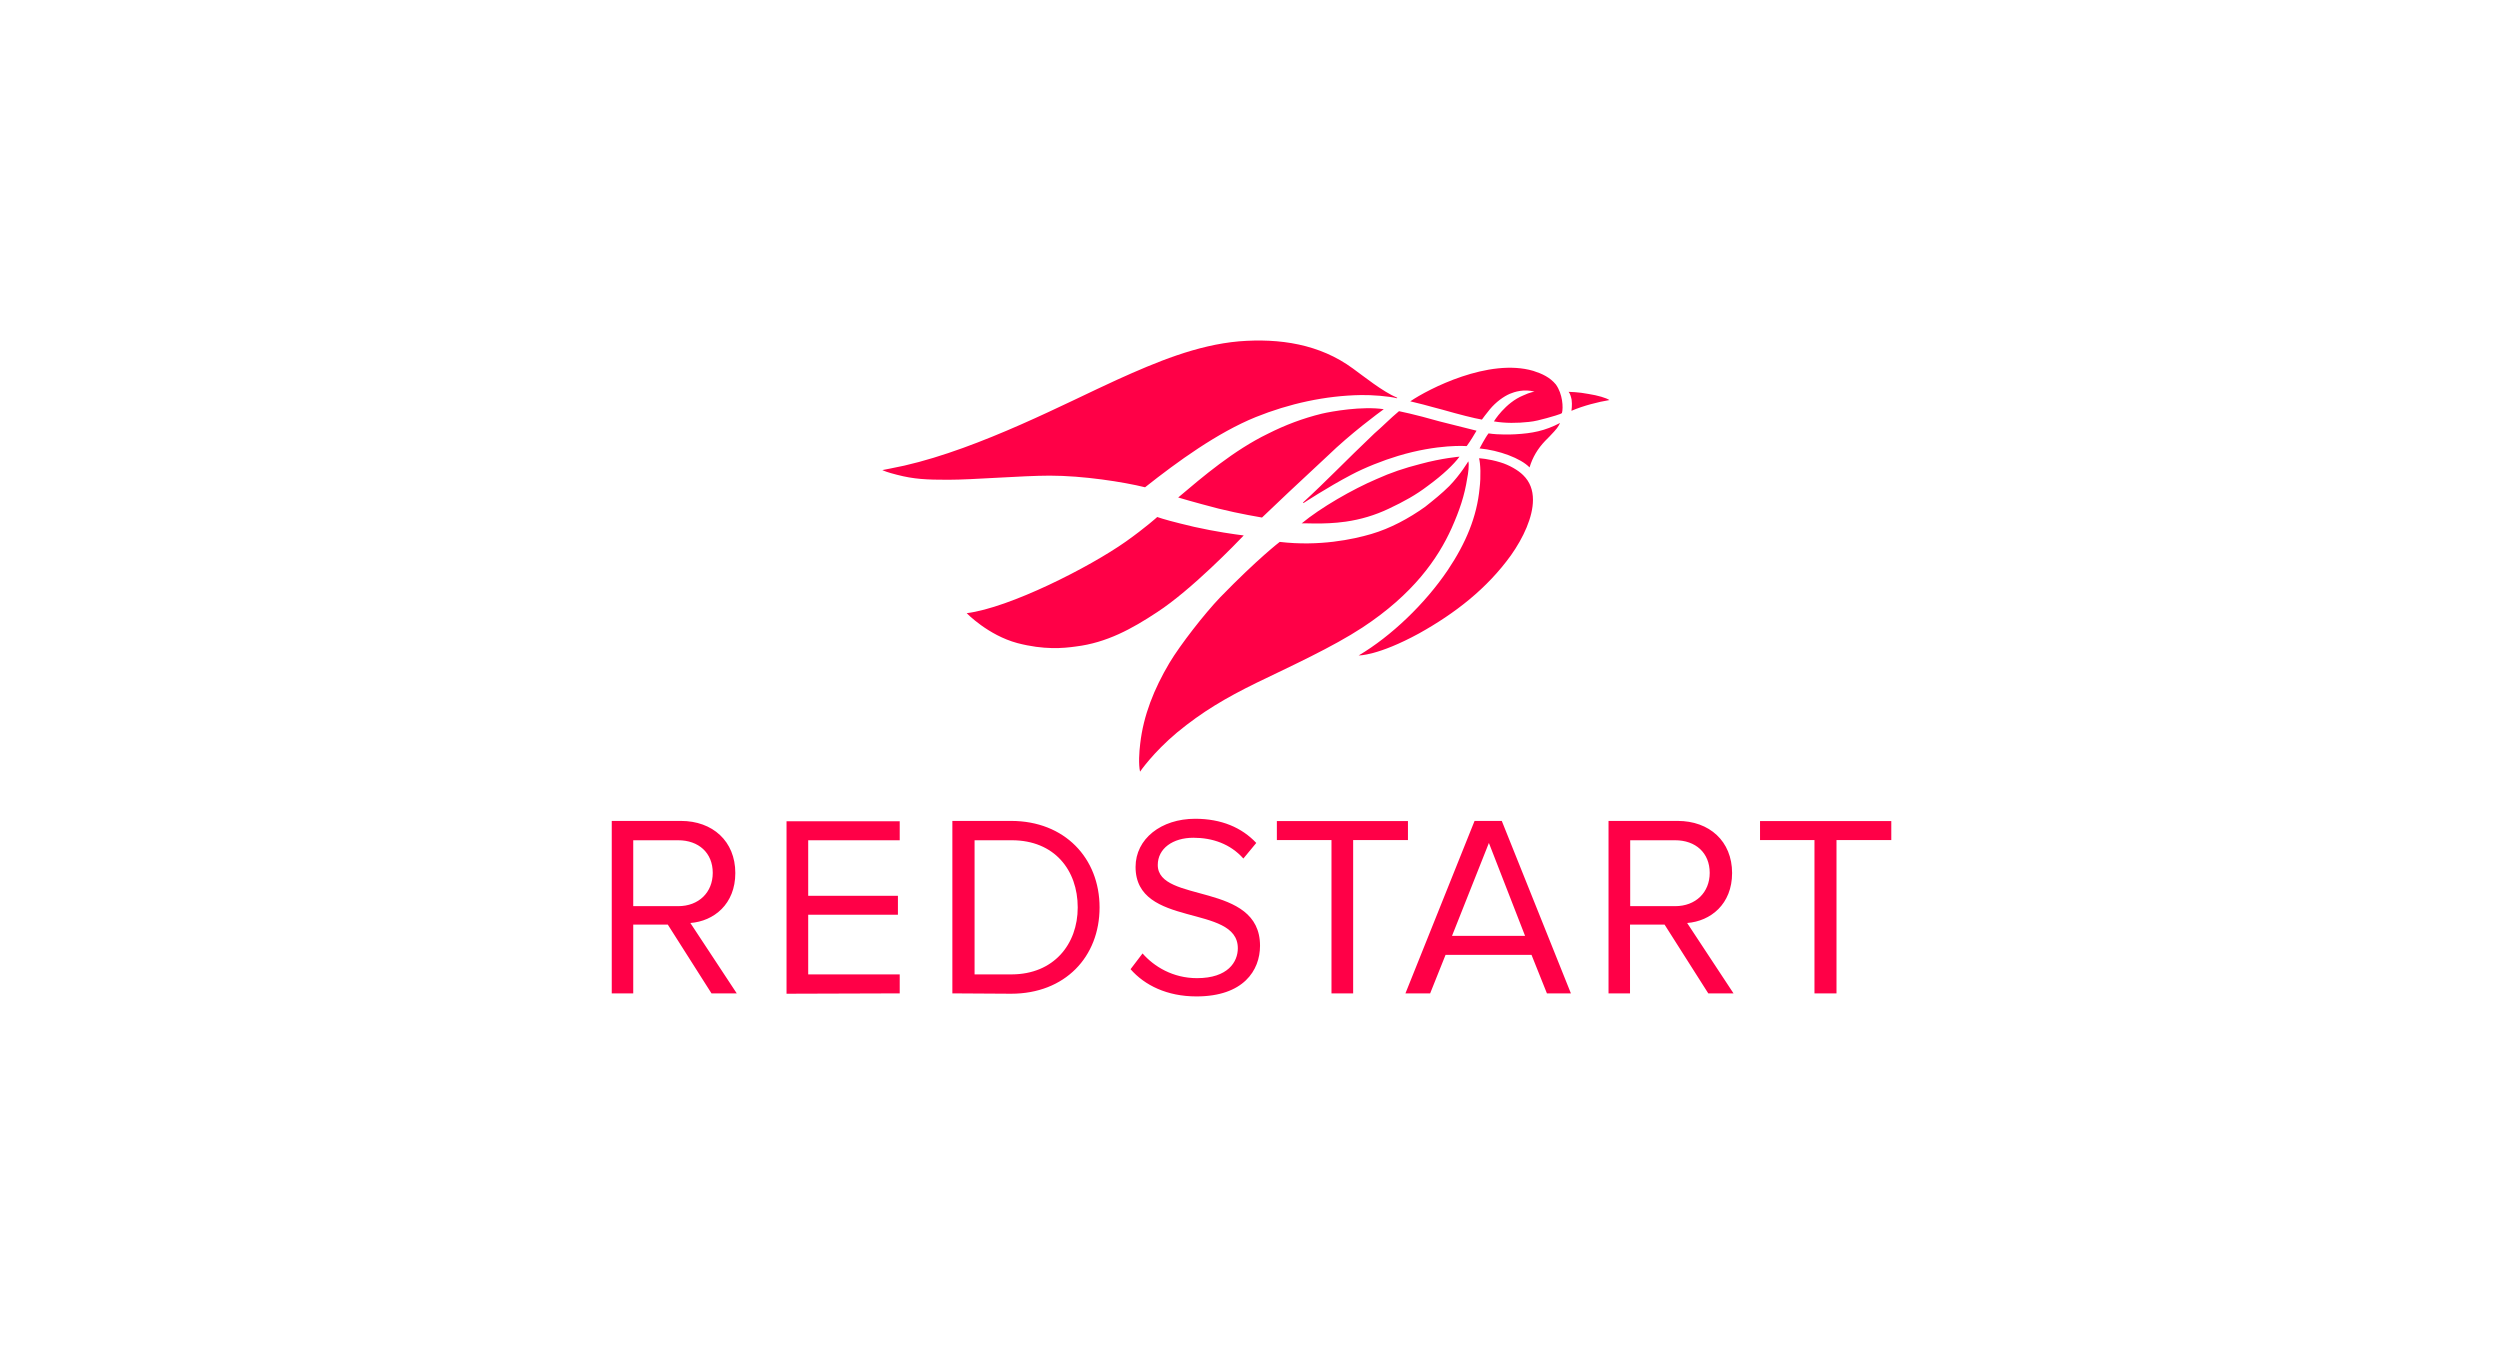
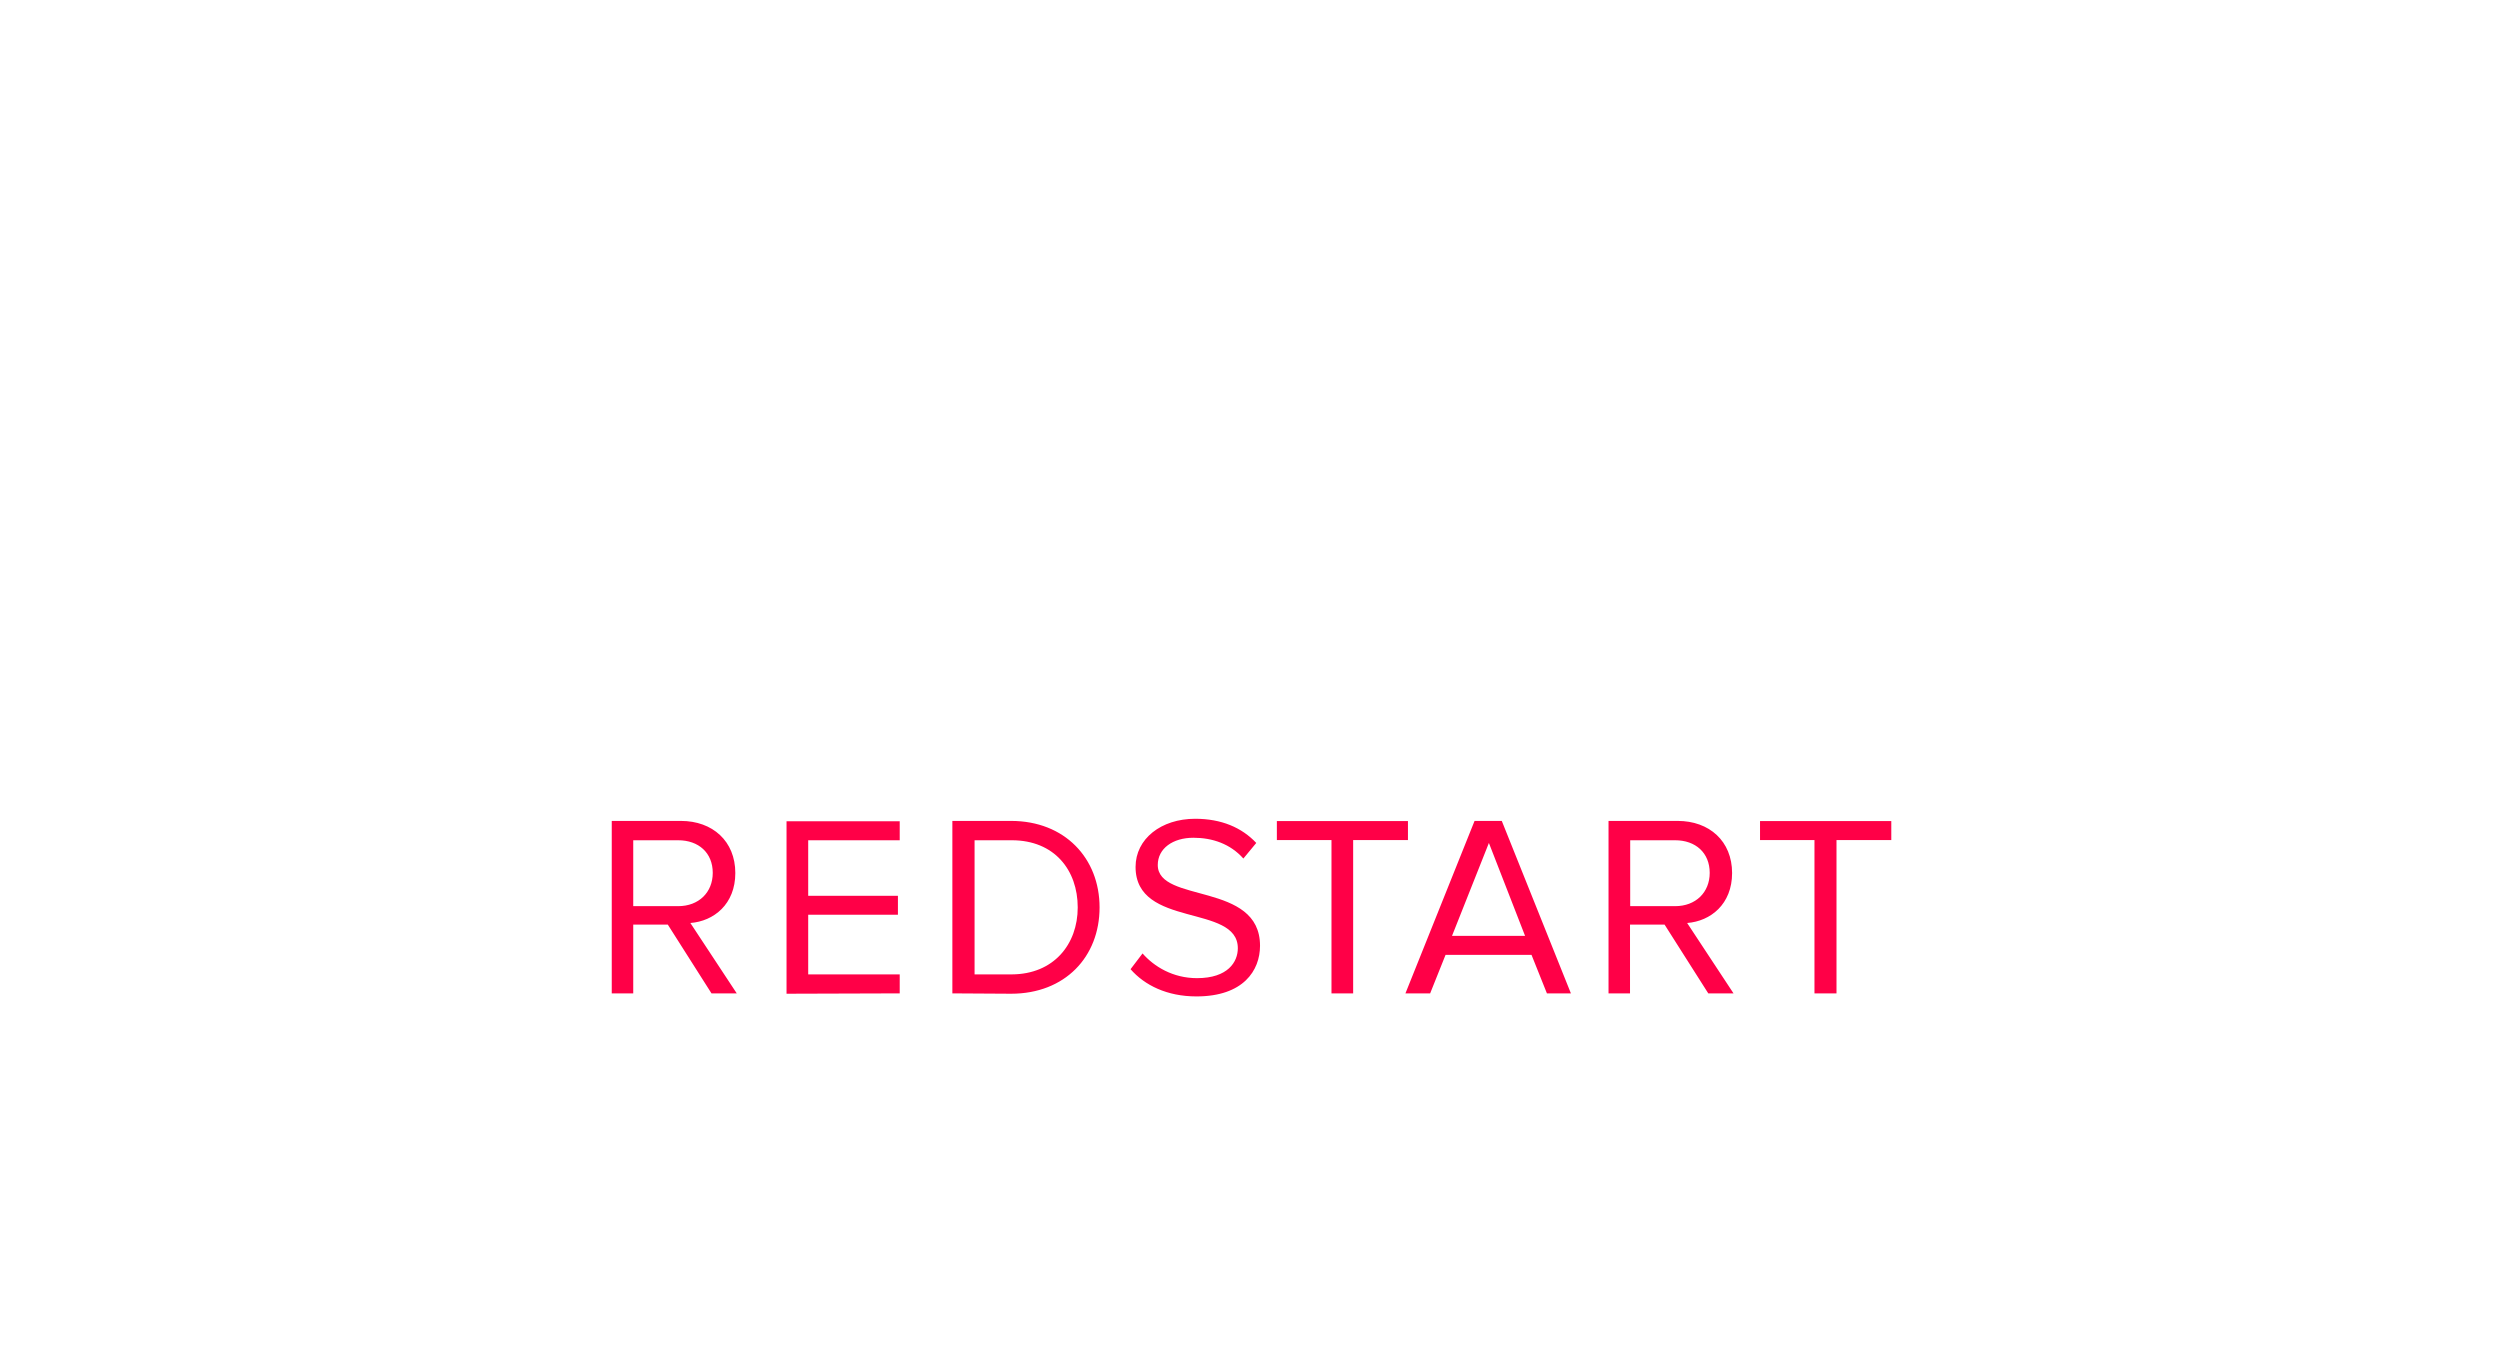
<svg xmlns="http://www.w3.org/2000/svg" version="1.1" id="Layer_1" x="0px" y="0px" viewBox="0 0 1396 761.3" style="enable-background:new 0 0 1396 761.3;" xml:space="preserve">
  <style type="text/css"> .st0{fill:#FF0047;} .st1{fill:#F2303E;} </style>
  <g>
    <g>
      <g>
        <path class="st0" d="M1025.5,554.7v-85.6h30.6v-10.6h-73.3v10.6h30.4v85.6H1025.5L1025.5,554.7z M954.7,487.4 c0-11.2-7.9-18.2-19.3-18.2h-25.1V506h25.1C946.9,506,954.7,498.3,954.7,487.4 M953.9,554.7l-24.4-38.4h-19.3v38.4h-12v-96.3 h38.6c17.7,0,30.4,11.3,30.4,29.1c0,17.4-12,26.9-25.1,27.9l25.9,39.3H953.9L953.9,554.7z M831.4,470.7l-20.6,51.9h40.8 L831.4,470.7L831.4,470.7z M863.8,554.7l-8.6-21.5h-48l-8.6,21.5h-13.8l38.6-96.3h15.2l38.6,96.3L863.8,554.7L863.8,554.7z M755.6,554.7v-85.6h30.6v-10.6H713v10.6h30.5v85.6H755.6L755.6,554.7z M631.3,541.2c7.9,9,20.4,15.2,36.8,15.2 c26.2,0,35.5-14.5,35.5-28.3c0-35.9-57.1-23.5-57.1-45.1c0-9.2,8.4-15.2,19.9-15.2c10.6,0,20.6,3.4,27.9,11.6l7.2-8.7 c-8.1-8.6-19.5-13.5-34.1-13.5c-19,0-33.3,11.2-33.3,26.9c0,34.4,57.1,20.4,57.1,45.4c0,7.6-5.5,16.7-22.8,16.7 c-13.5,0-24-6.5-30.4-13.8L631.3,541.2 M601.8,506.7c0-20.8-13-37.5-36.8-37.5h-20.8v74.9h20.8 C588.4,544,601.8,527.3,601.8,506.7 M531.8,554.7v-96.3h32.8c29.9,0,49.4,20.8,49.4,48.3c0,27.6-19.3,48.2-49.4,48.2L531.8,554.7 L531.8,554.7z M502.4,554.7v-10.6h-51.1v-33.3h50.1v-10.6h-50.1v-31h51.1v-10.6h-63.2v96.3L502.4,554.7L502.4,554.7z M398,487.4 c0-11.2-7.9-18.2-19.3-18.2h-25.1V506h25.1C390.2,506,398,498.3,398,487.4 M397.3,554.7l-24.4-38.4h-19.3v38.4h-12v-96.3h38.6 c17.7,0,30.4,11.3,30.4,29.1c0,17.4-12,26.9-25.1,27.9l25.9,39.3H397.3L397.3,554.7z" />
      </g>
      <g>
-         <path class="st0" d="M751.4,291.3c8.4-1.2,16.4-3.6,24-7.2c8.7-4.1,15.2-7.7,21.9-12.8c8.6-6.3,14.4-11.9,17.7-16.3 c0,0-9.8,0.8-21.9,4.1c-9,2.3-16.4,4.8-24.4,8.4c-13.4,5.7-31.3,16-41.9,24.8C726.8,291.9,738.8,293.1,751.4,291.3L751.4,291.3z M767.5,242c-16.3,15.5-27,26.8-39.9,38.6l0.3,0.3c0,0,13.2-8.7,26.5-15.7c7.7-4.1,17.9-8.1,26.2-10.6 c22.5-6.8,38.4-5.5,38.4-5.5c2.5-3.4,4.1-6.3,5.5-8.6c0,0-16.4-4.1-20.7-5.2c-14.4-4.1-22.6-5.7-22.6-5.7 C776.6,233.4,771.5,238.6,767.5,242L767.5,242z M772.7,228.5c-12-1.8-29.1,1.2-34.6,2.5c-10.6,2.6-20.4,6.3-30.1,11.2 c-19,9.2-36.4,24-50.1,35.6c0,0,8.6,2.6,22.5,6.2c11.6,2.9,24.3,5,24.3,5c5.7-5.5,21.9-20.8,36.6-34.4 C754.3,242,769.8,230.6,772.7,228.5L772.7,228.5z M694.5,299c-4.8-0.6-15.7-2.1-27.7-4.8c-12.3-2.9-17.1-4.3-20.6-5.5 c0,0-6.5,5.9-17.5,13.7c-20.4,14.4-65,37-88.9,40c0,0,11.9,12.3,28.3,16.7c14.9,3.9,25.7,2.9,32.7,1.9 c17.1-2.1,31.2-9.8,45.4-19.2C665.4,329.3,690.9,302.8,694.5,299L694.5,299z M819.9,257.6c0,0-4.3,7.3-10.6,13.8 c-4.1,4.1-8.6,7.7-13.5,11.6c-9.1,6.5-19.5,12.1-30.1,15.2c-10.2,3-29,7-51.1,4.4c0,0-12.1,9.2-33.3,31 c-8.7,9.1-22.2,26.4-28.3,36.6c-8.6,14.5-14.5,29.3-16.3,45c-0.6,4.8-1,11.6-0.1,15.7c0,0,7.2-10.6,20.7-21.9 c14.1-11.6,27-19.2,44.3-27.7c19-9.2,42.6-20,59.2-30.9c28.3-18.6,42.1-38.4,49.8-55.5c4.4-9.9,7.2-18.1,8.7-27.9 C819.8,264.8,820.5,259.3,819.9,257.6 M898.7,223.4c-1.7-1.2-6.5-2.6-11.6-3.4c-5.5-1.1-11.2-1.2-11.2-1.2 c0.8,0.8,1.4,2.9,1.7,4.4c0.4,2.9-0.1,6.2-0.1,6.2C884.2,226.5,892.6,224.4,898.7,223.4 M856.2,207.1 c-24.8-7.3-58.6,10.1-68.7,17c0,0,5.5,1.4,7.3,1.8c3.4,1,7.2,1.9,10.8,2.9c9.1,2.6,17.7,4.8,21.9,5.5c0,0,3-4.1,4.4-5.7 c3.4-4.1,7.7-7.2,11.2-8.7c2.6-1.1,7.9-2.8,13.8-1.2c0,0-2.5,0.3-6.3,2.1c-10.1,4.1-16.4,14.5-16.4,14.5c6.3,1.1,13.2,1,19.5,0.3 c3.3-0.3,6.5-1.2,9.9-2.1c2.1-0.6,8.4-2.3,8.6-2.9c0.8-3,0.4-10.6-3.4-15.9C865.5,210.7,861.2,208.7,856.2,207.1 M831.2,242 c-1.7,2.1-5,8.4-5,8.4c10.8,1,23,5.5,27.9,10.6c1.7-5.7,4.6-10.5,8.7-14.8c1.7-1.7,3.3-3.3,5-5.2c2.5-2.6,3.3-4.8,3.3-4.8 c-8.4,4.4-15.6,5.8-25,6.3C844.2,242.6,836.9,242.9,831.2,242L831.2,242z M837.9,258.2c-6.8-2.1-12-2.3-12-2.3 c0.8,2.9,1.1,10.1,0.3,16.7c-1.5,15.9-7.6,30.6-17.8,45.8c-12.7,18.8-31.5,36.8-49.7,47.6c0,0,10.6,0.3,33.7-12.3 c20.1-11.2,37.9-25,51.3-43.6c7-9.9,12.3-21.4,12.3-31c0-5.5-1.7-10.1-5.5-13.8C847.7,262.5,842.6,259.6,837.9,258.2L837.9,258.2 z M586.2,265.6c-15.2,0-42.8,2.3-56.8,2.3c-12,0-19-0.3-28.6-2.8c-5.5-1.4-7-2.1-8.1-2.6c0,0,6.3-1.2,12.3-2.5 c42.8-9.8,90.9-35.3,118.9-48c21.7-9.8,44.3-19.3,68-21.4c22.6-1.8,45,1.5,63.6,15.2c5.7,4.1,16.7,13,24.7,16.3l-0.1,0.3 c-4.6-1.2-14.2-1.9-20-1.8c-20,0.3-40.3,4.8-58.9,12.3c-21.4,8.7-43.6,24.8-61.8,39.2C627.3,269.1,604.8,265.6,586.2,265.6 L586.2,265.6z" />
-       </g>
+         </g>
    </g>
  </g>
  <path class="st1" d="M501.9,581.5" />
</svg>